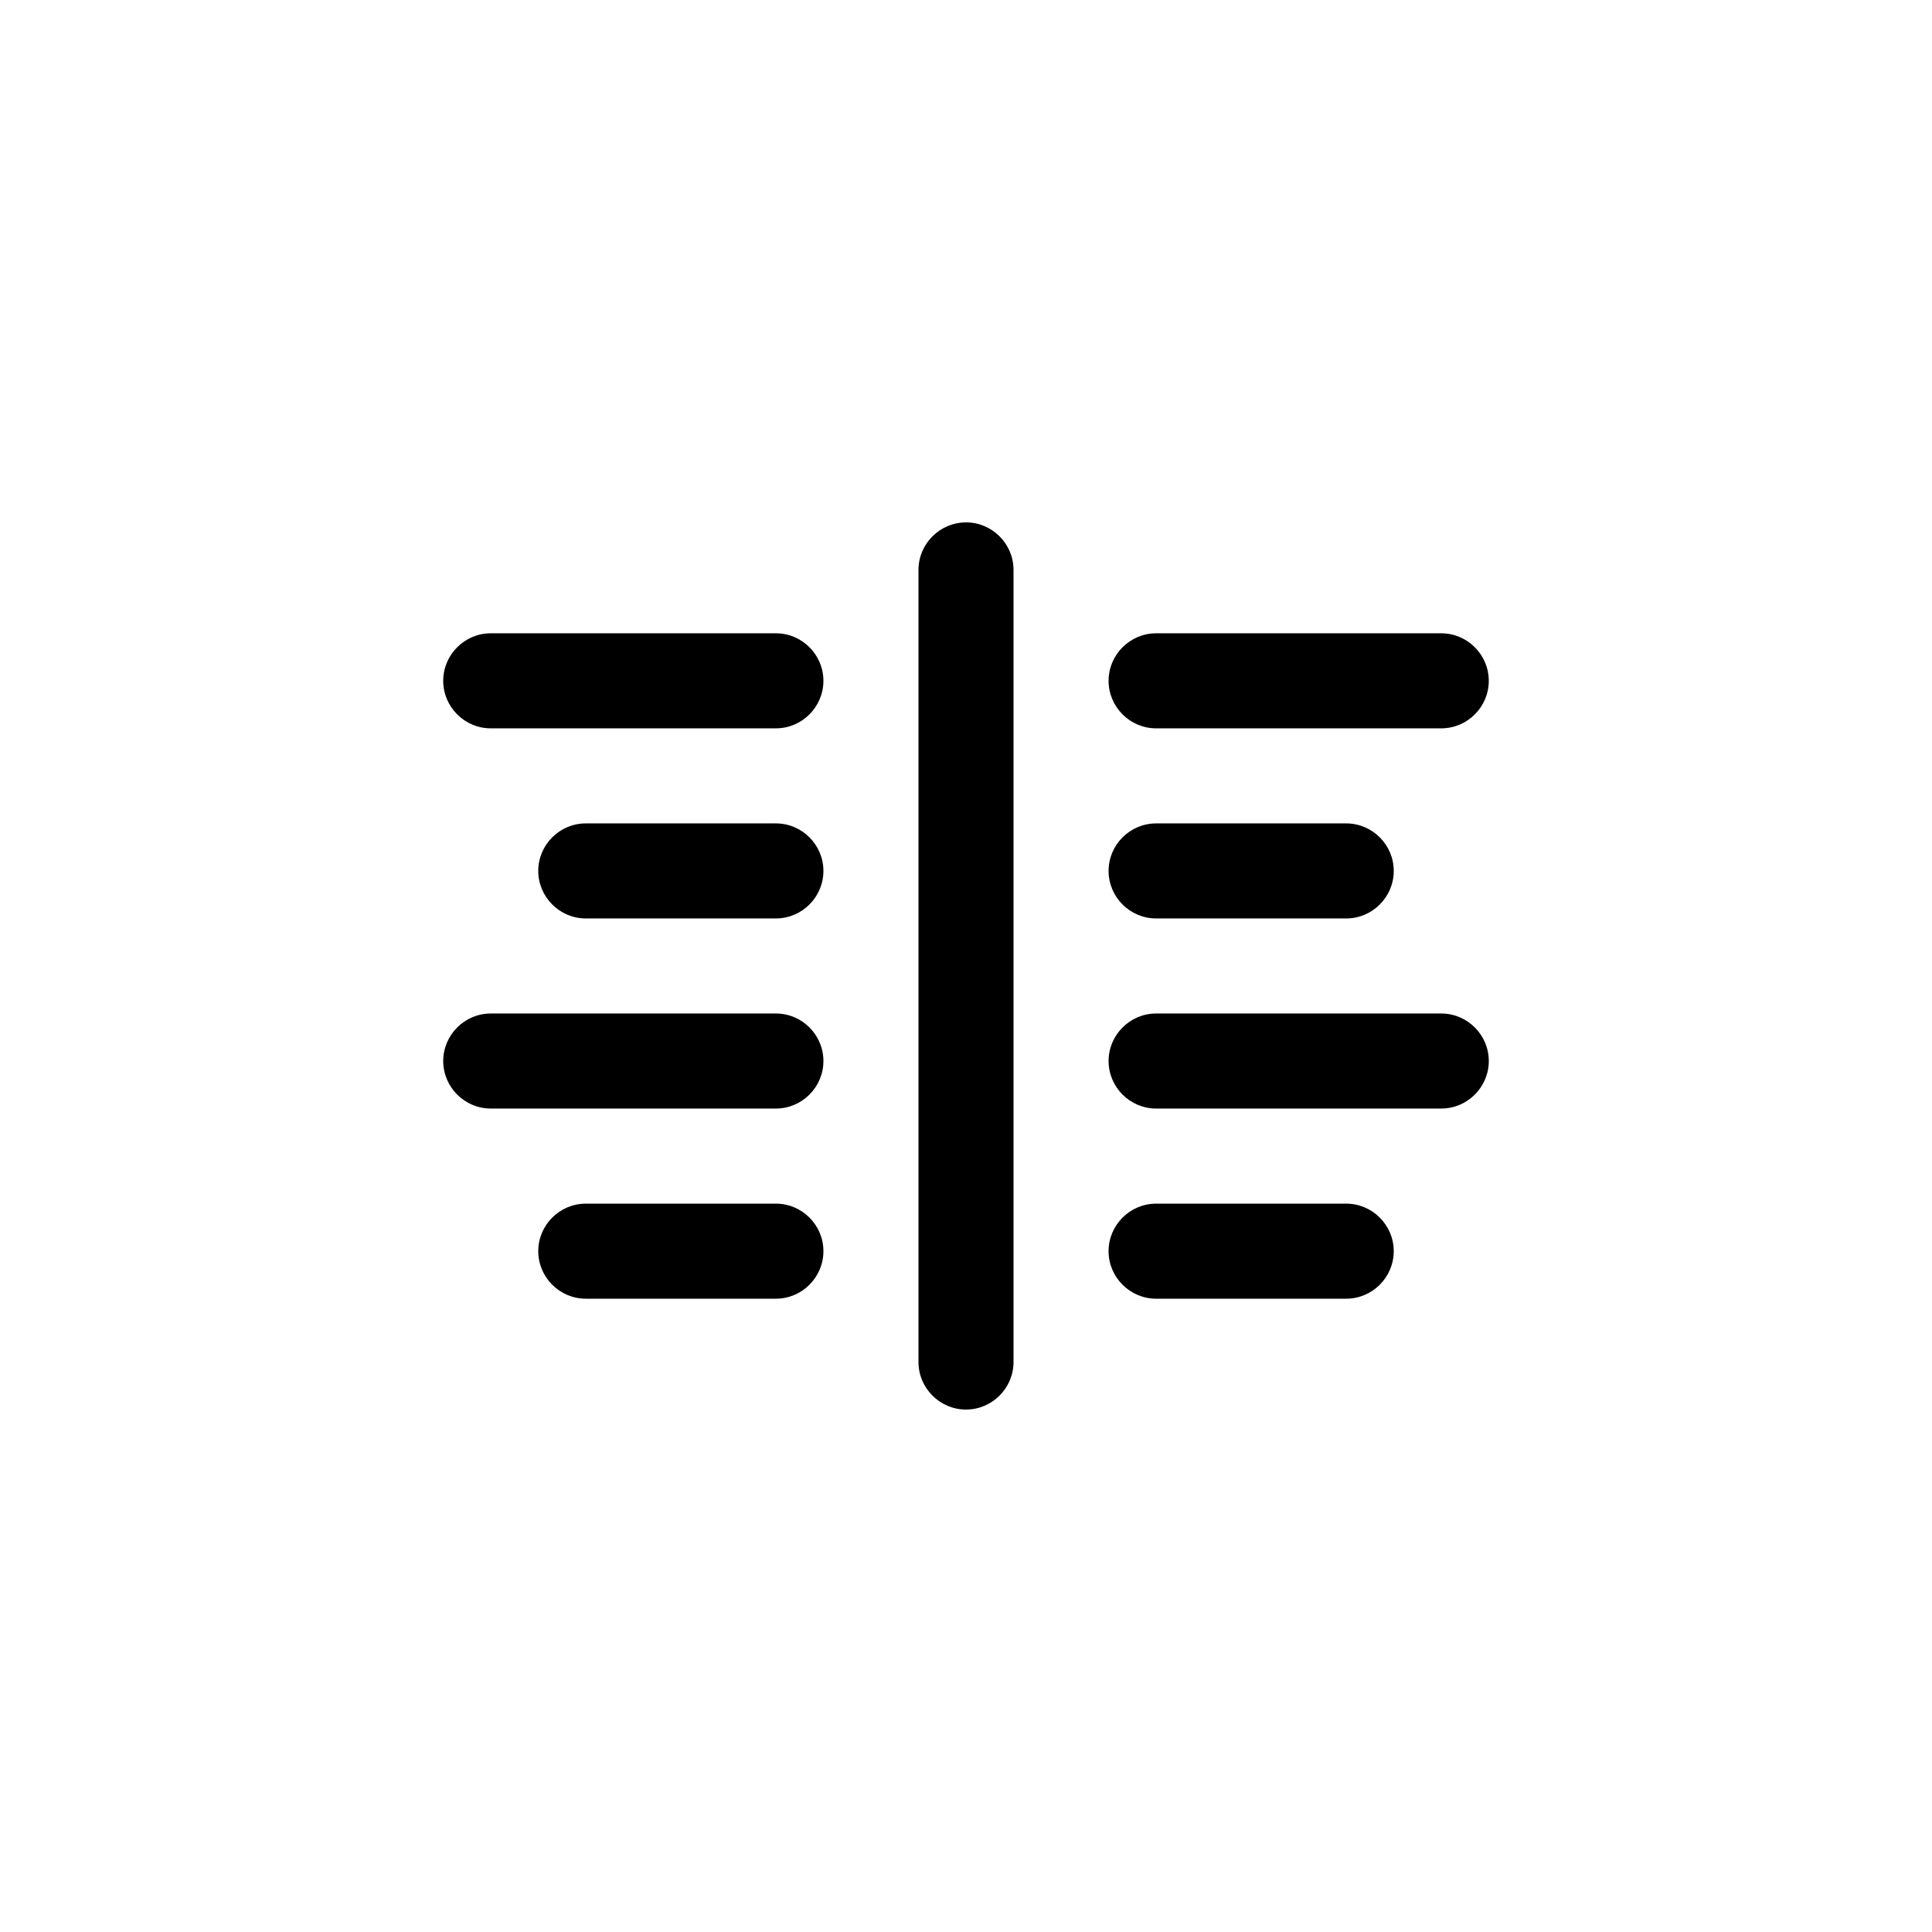
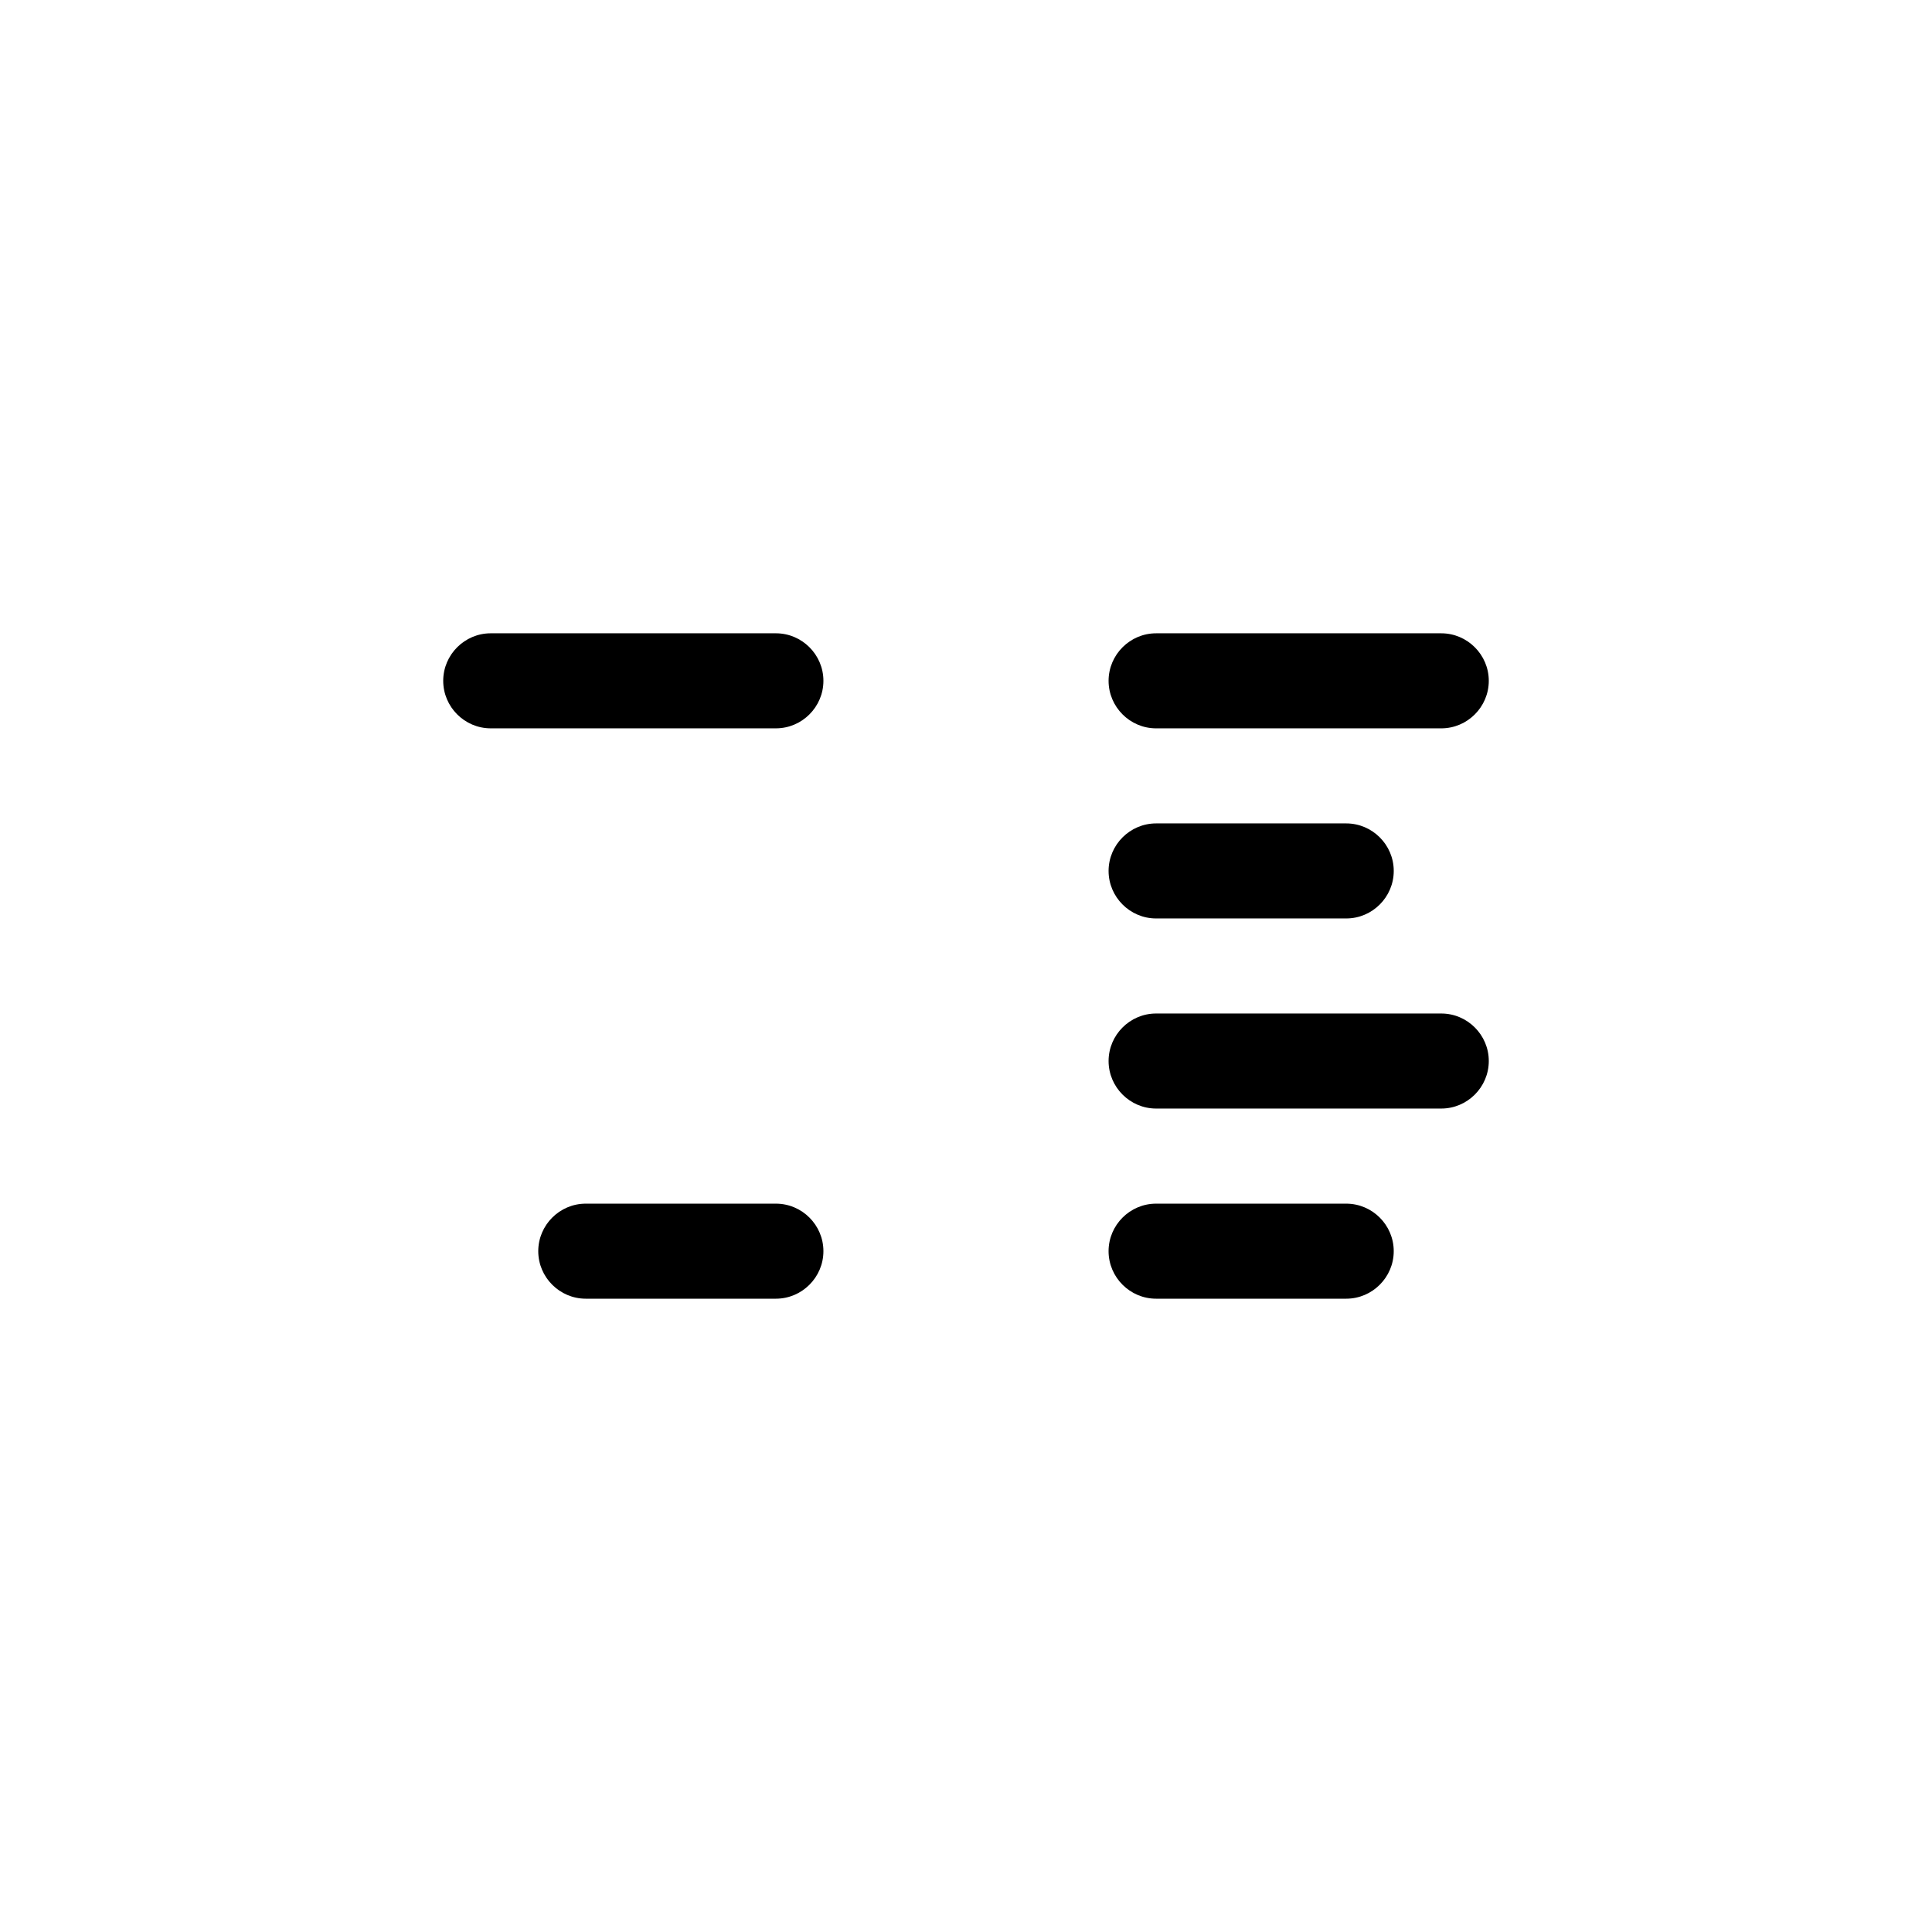
<svg xmlns="http://www.w3.org/2000/svg" fill="#000000" width="800px" height="800px" version="1.1" viewBox="144 144 512 512">
  <g>
    <path d="m349.62 311.83h-75.57c-6.926 0-12.594 5.668-12.594 12.594s5.668 12.594 12.594 12.594h75.57c6.926 0 12.594-5.668 12.594-12.594s-5.664-12.594-12.594-12.594z" />
-     <path d="m349.62 362.21h-50.383c-6.926 0-12.594 5.668-12.594 12.594 0 6.926 5.668 12.594 12.594 12.594h50.383c6.926 0 12.594-5.668 12.594-12.594 0-6.926-5.664-12.594-12.594-12.594z" />
-     <path d="m349.62 412.59h-75.57c-6.926 0-12.594 5.668-12.594 12.594s5.668 12.594 12.594 12.594h75.57c6.926 0 12.594-5.668 12.594-12.594s-5.664-12.594-12.594-12.594z" />
-     <path d="m400 282.44c-6.926 0-12.594 5.668-12.594 12.594v209.92c0 6.926 5.668 12.594 12.594 12.594s12.594-5.668 12.594-12.594v-209.92c0-6.93-5.668-12.598-12.594-12.598z" />
    <path d="m349.62 462.98h-50.383c-6.926 0-12.594 5.668-12.594 12.594 0 6.926 5.668 12.594 12.594 12.594h50.383c6.926 0 12.594-5.668 12.594-12.594 0-6.93-5.664-12.594-12.594-12.594z" />
    <path d="m450.38 337.02h75.57c6.926 0 12.594-5.668 12.594-12.594 0-6.926-5.668-12.594-12.594-12.594h-75.57c-6.926 0-12.594 5.668-12.594 12.594 0 6.926 5.668 12.594 12.594 12.594z" />
    <path d="m450.38 387.4h50.383c6.926 0 12.594-5.668 12.594-12.594 0-6.926-5.668-12.594-12.594-12.594h-50.383c-6.926 0-12.594 5.668-12.594 12.594 0 6.926 5.668 12.594 12.594 12.594z" />
    <path d="m525.95 412.59h-75.57c-6.926 0-12.594 5.668-12.594 12.594s5.668 12.594 12.594 12.594h75.57c6.926 0 12.594-5.668 12.594-12.594 0.004-6.926-5.664-12.594-12.594-12.594z" />
    <path d="m500.76 462.98h-50.383c-6.926 0-12.594 5.668-12.594 12.594 0 6.926 5.668 12.594 12.594 12.594h50.383c6.926 0 12.594-5.668 12.594-12.594 0-6.93-5.668-12.594-12.594-12.594z" />
  </g>
</svg>